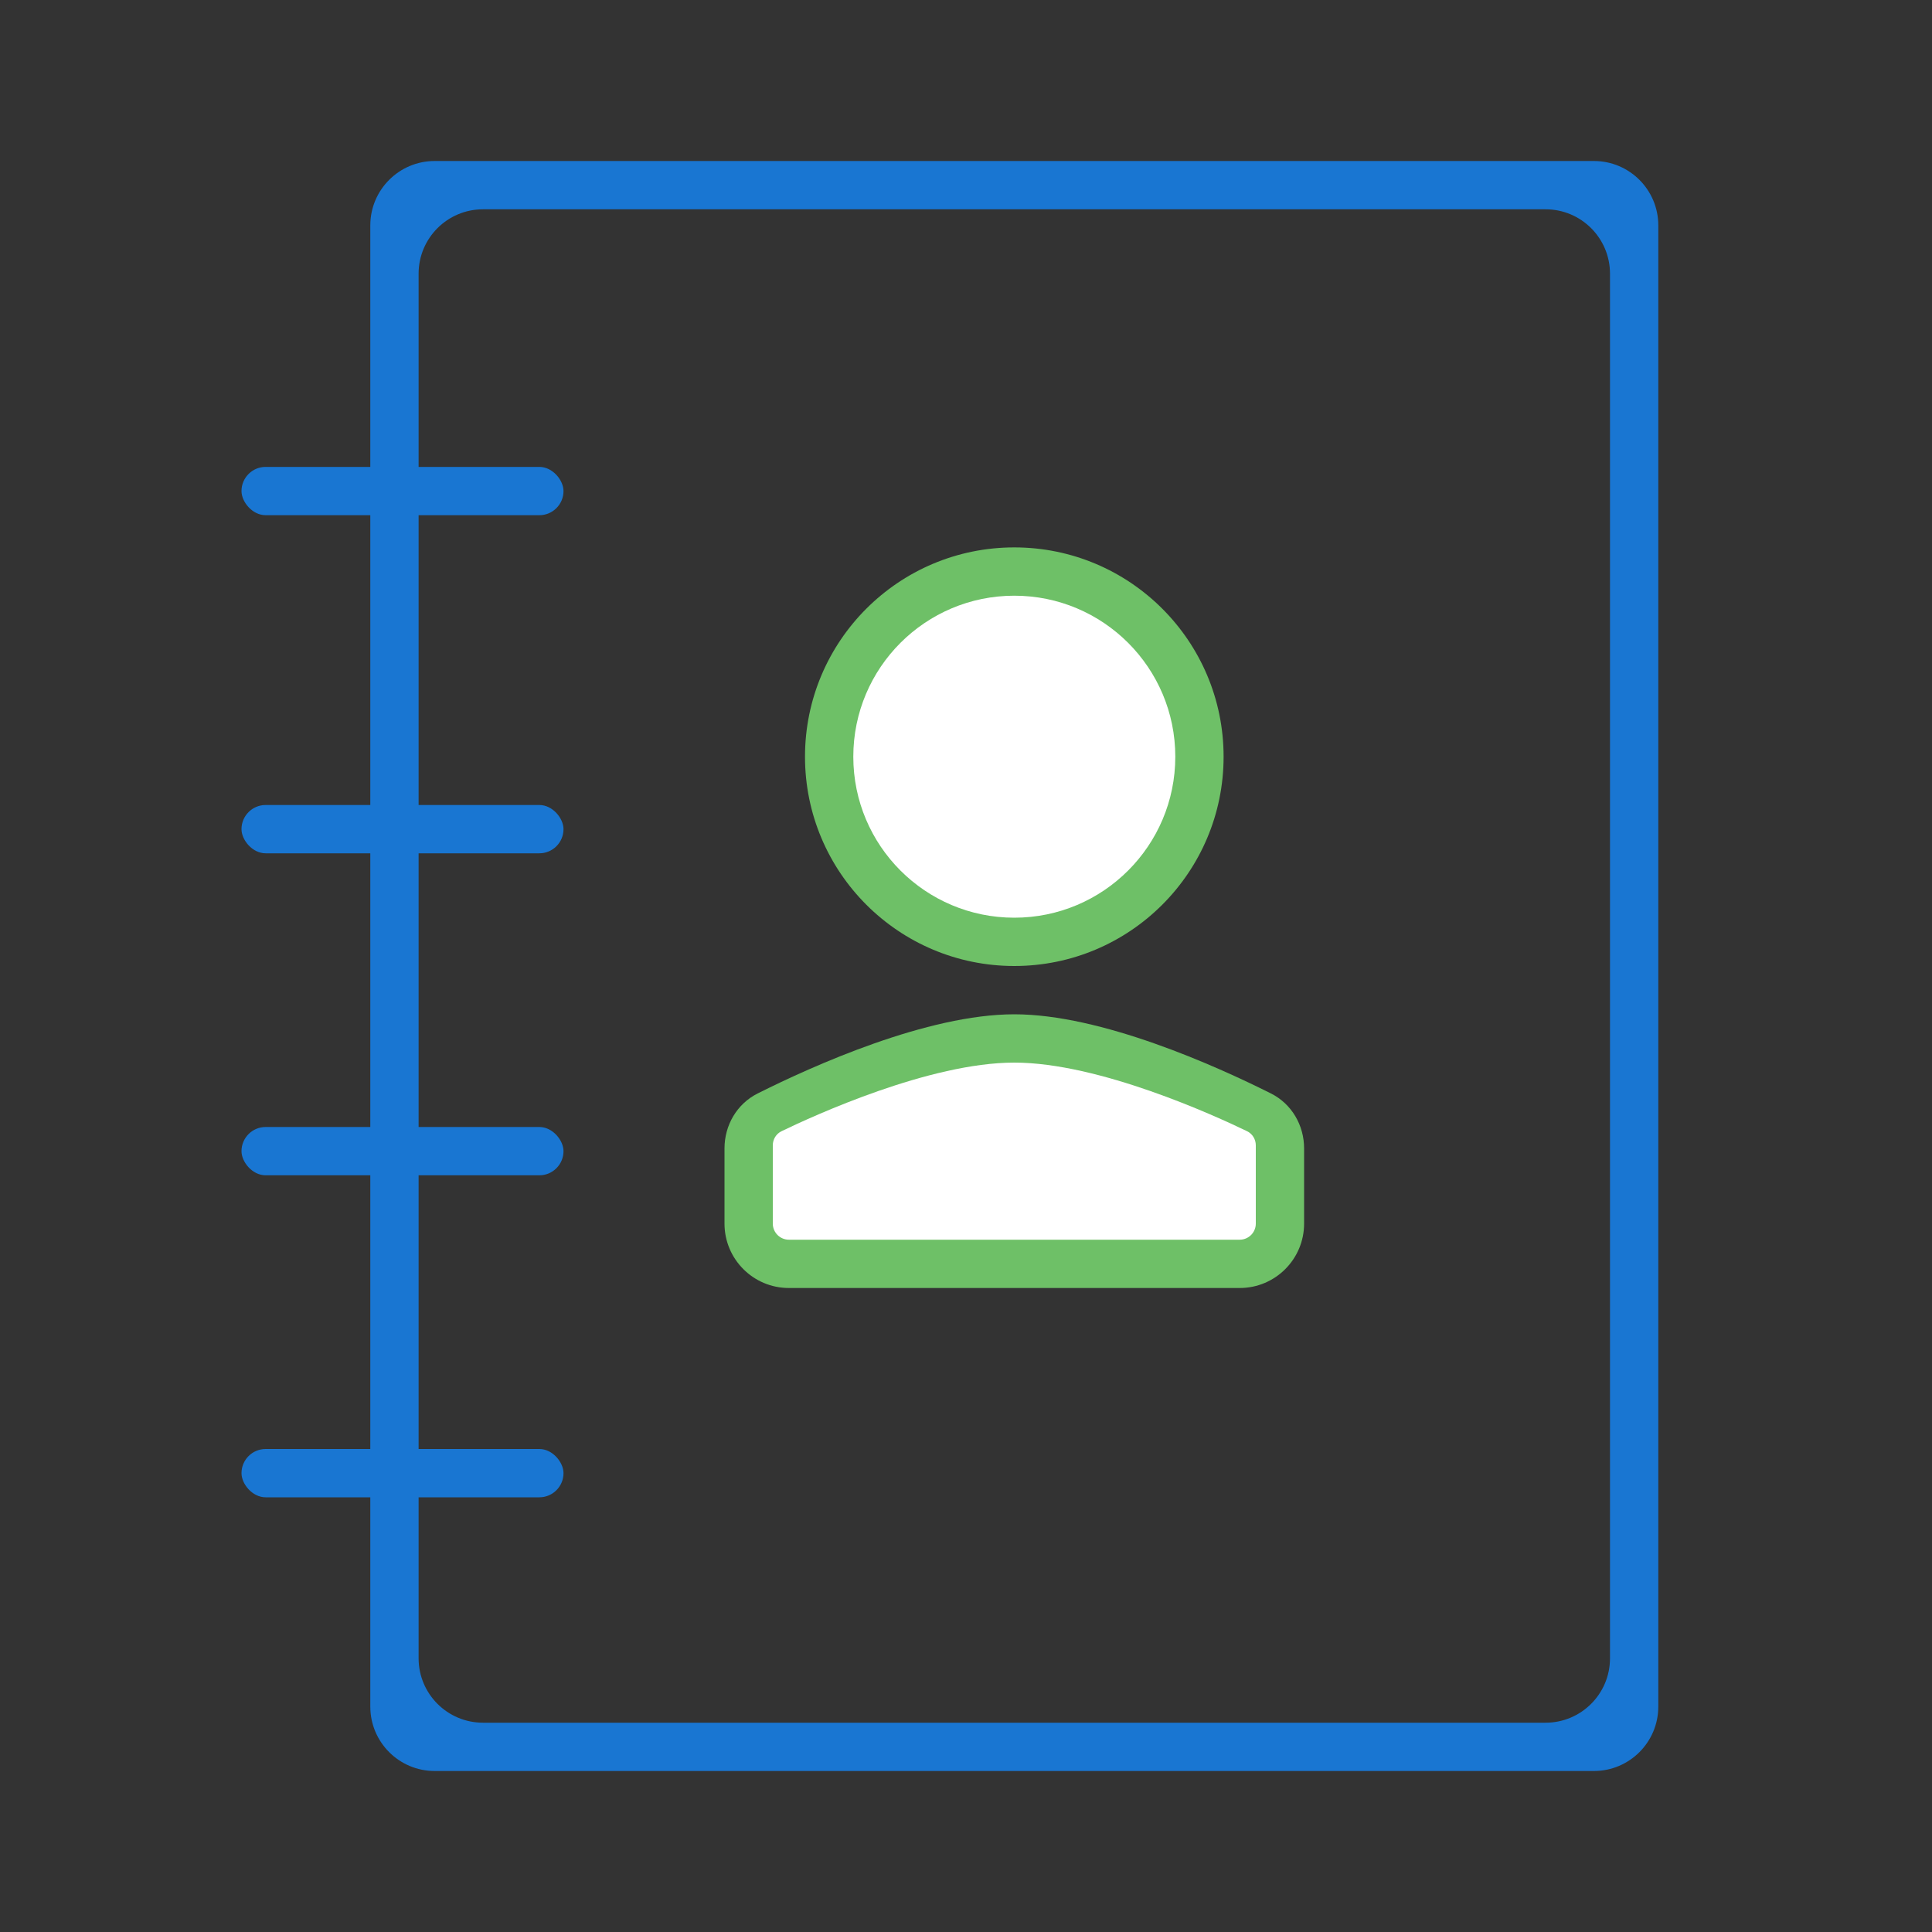
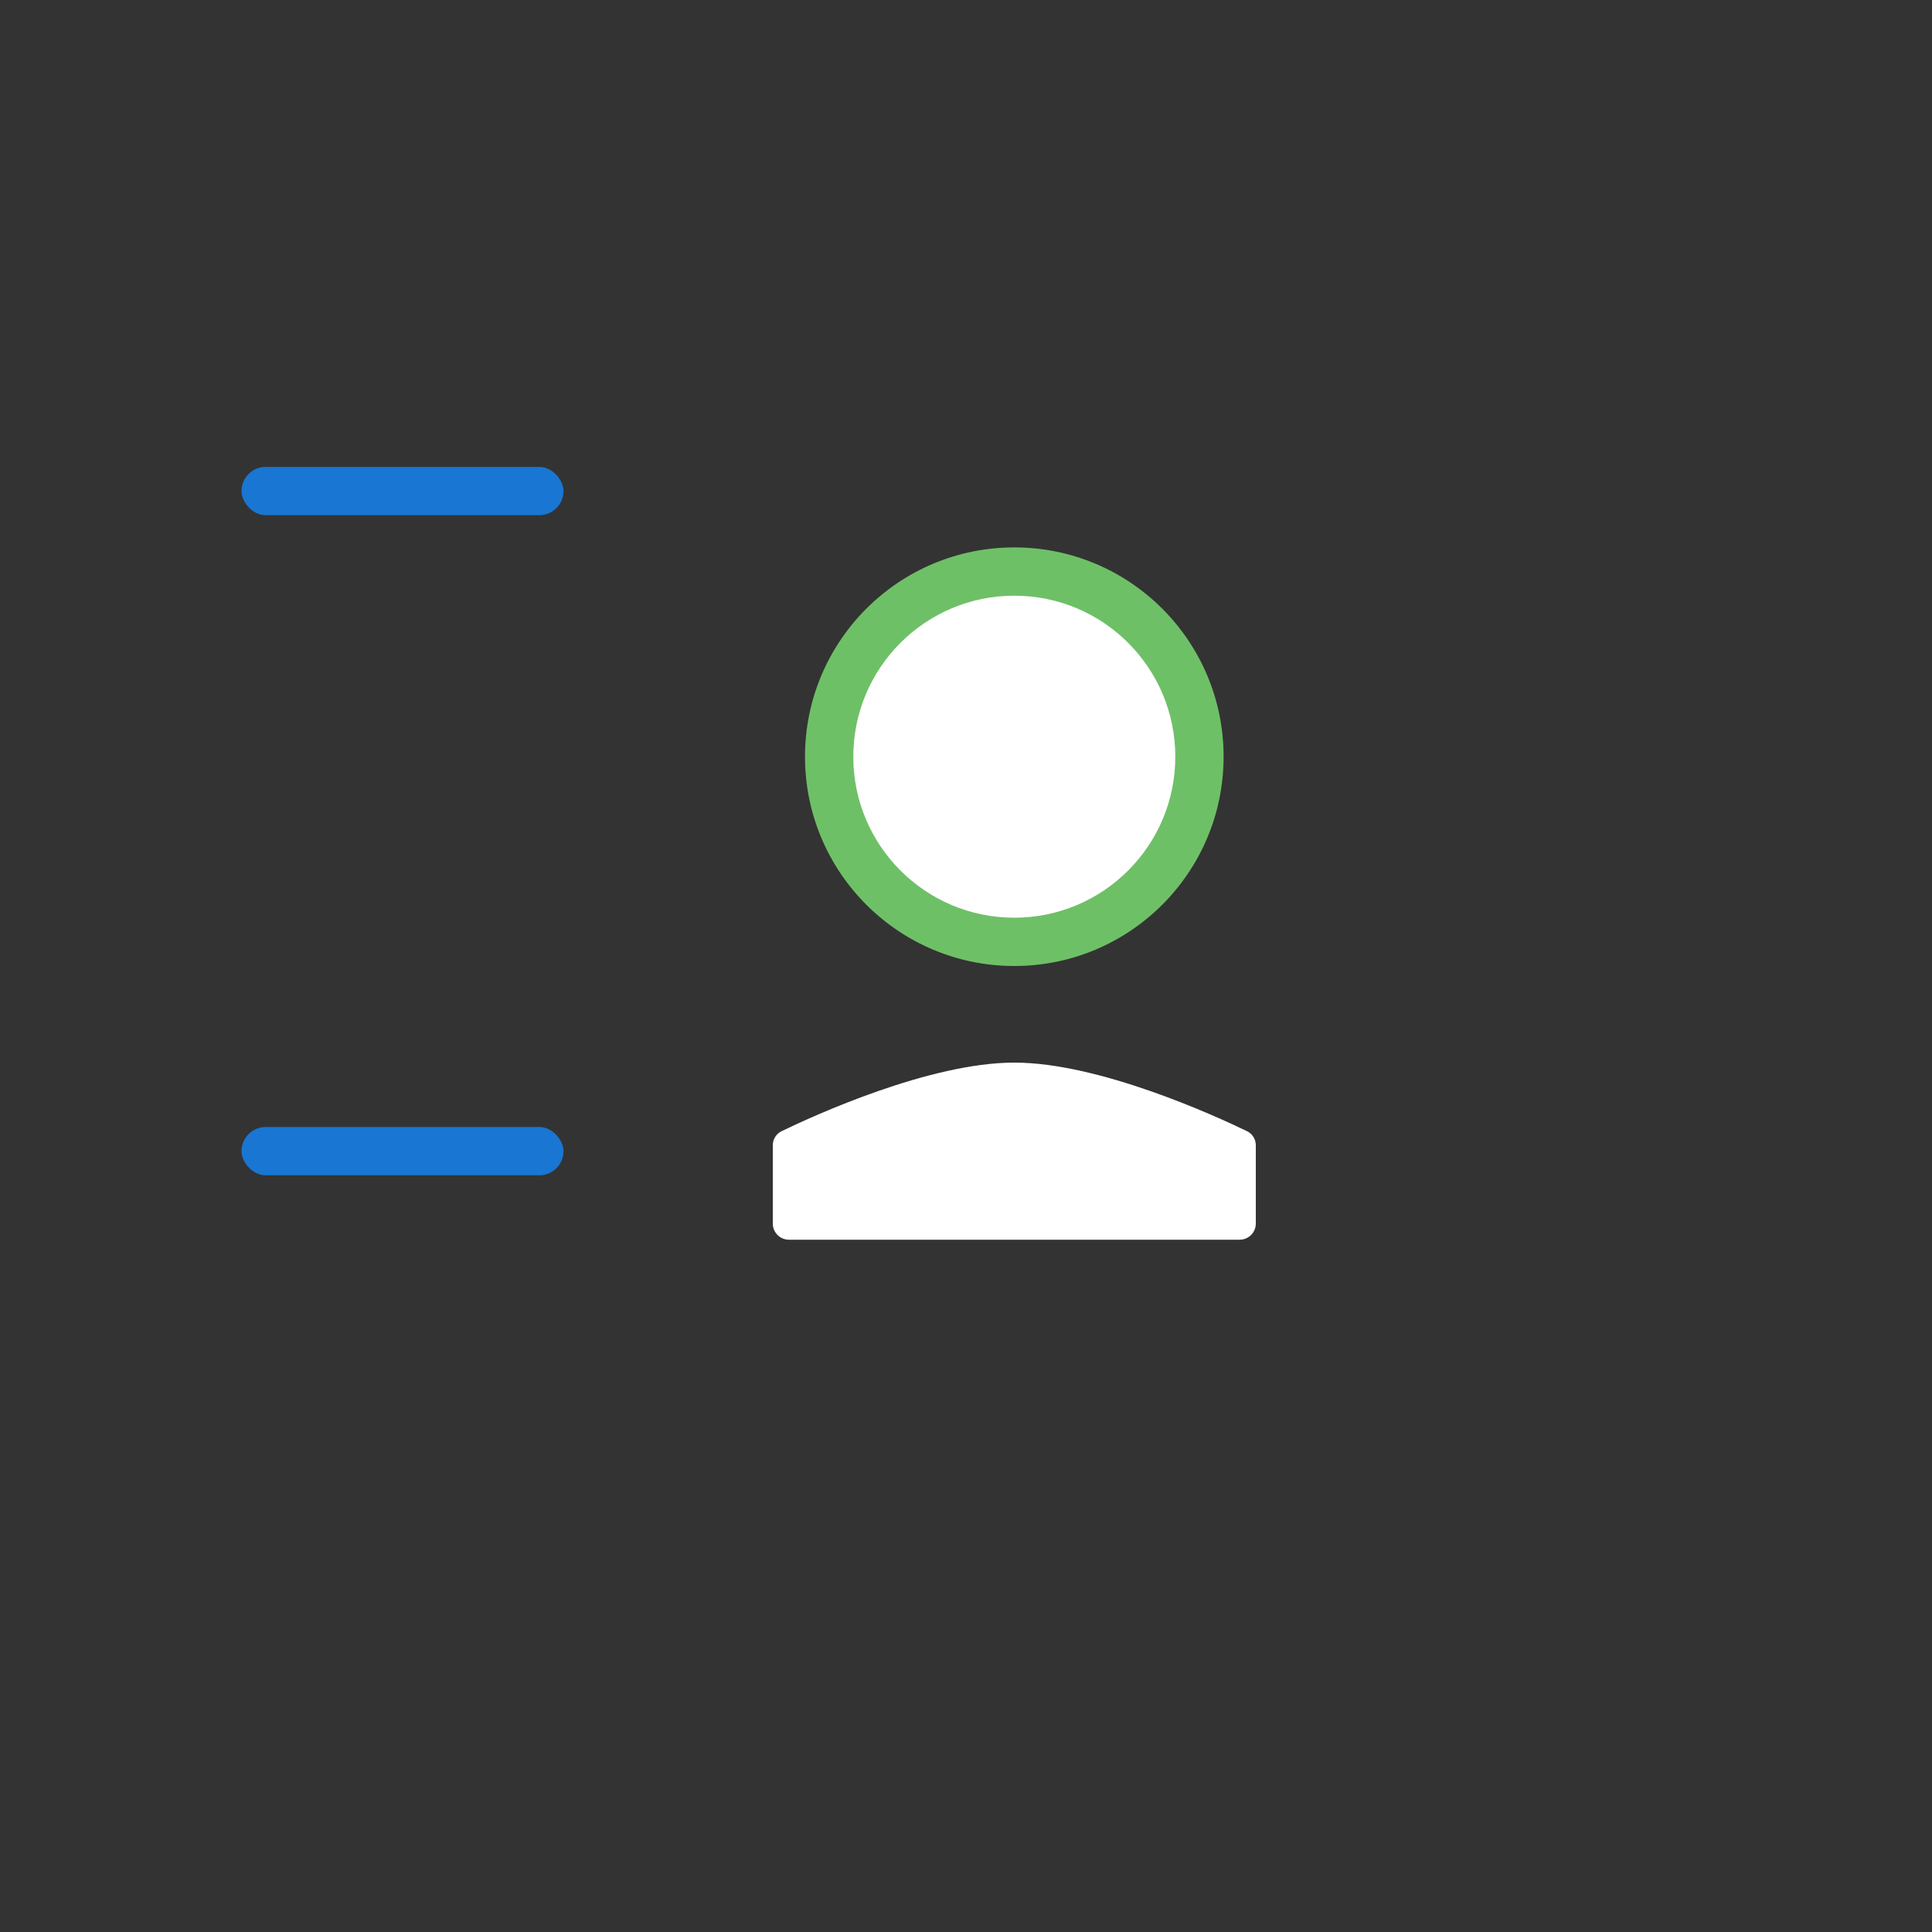
<svg xmlns="http://www.w3.org/2000/svg" width="120" height="120" viewBox="0 0 120 120" fill="none">
  <rect x="0" y="0" width="120" height="120" fill="#333333" stroke="none" />
-   <path fill-rule="evenodd" clip-rule="evenodd" d="M103 14C103 11.791 101.209 10 99 10H27C24.791 10 23 11.791 23 14V106C23 108.209 24.791 110 27 110H99C101.209 110 103 108.209 103 106V14ZM100 17C100 14.791 98.209 13 96 13H30C27.791 13 26 14.791 26 17V103C26 105.209 27.791 107 30 107H96C98.209 107 100 105.209 100 103V17Z" fill="#1976D2" />
  <rect x="15" y="29" width="20" height="3" rx="1.5" fill="#1976D2" />
-   <rect x="15" y="50" width="20" height="3" rx="1.5" fill="#1976D2" />
  <rect x="15" y="70" width="20" height="3" rx="1.5" fill="#1976D2" />
-   <rect x="15" y="90" width="20" height="3" rx="1.5" fill="#1976D2" />
  <circle cx="63" cy="47" r="13" fill="#6EC067" />
  <circle cx="63" cy="47" r="10" fill="white" />
-   <path d="M45 71.331C45 69.891 45.771 68.563 47.059 67.917C50.506 66.189 57.598 63 63 63C68.402 63 75.494 66.189 78.941 67.917C80.229 68.563 81 69.891 81 71.331V76C81 78.209 79.209 80 77 80H49C46.791 80 45 78.209 45 76V71.331Z" fill="#6EC067" />
  <path d="M48 71.14C48 70.765 48.206 70.424 48.544 70.261C50.556 69.287 57.74 66 63 66C68.26 66 75.444 69.287 77.456 70.261C77.794 70.424 78 70.765 78 71.14V76C78 76.552 77.552 77 77 77H49C48.448 77 48 76.552 48 76V71.14Z" fill="white" />
</svg>